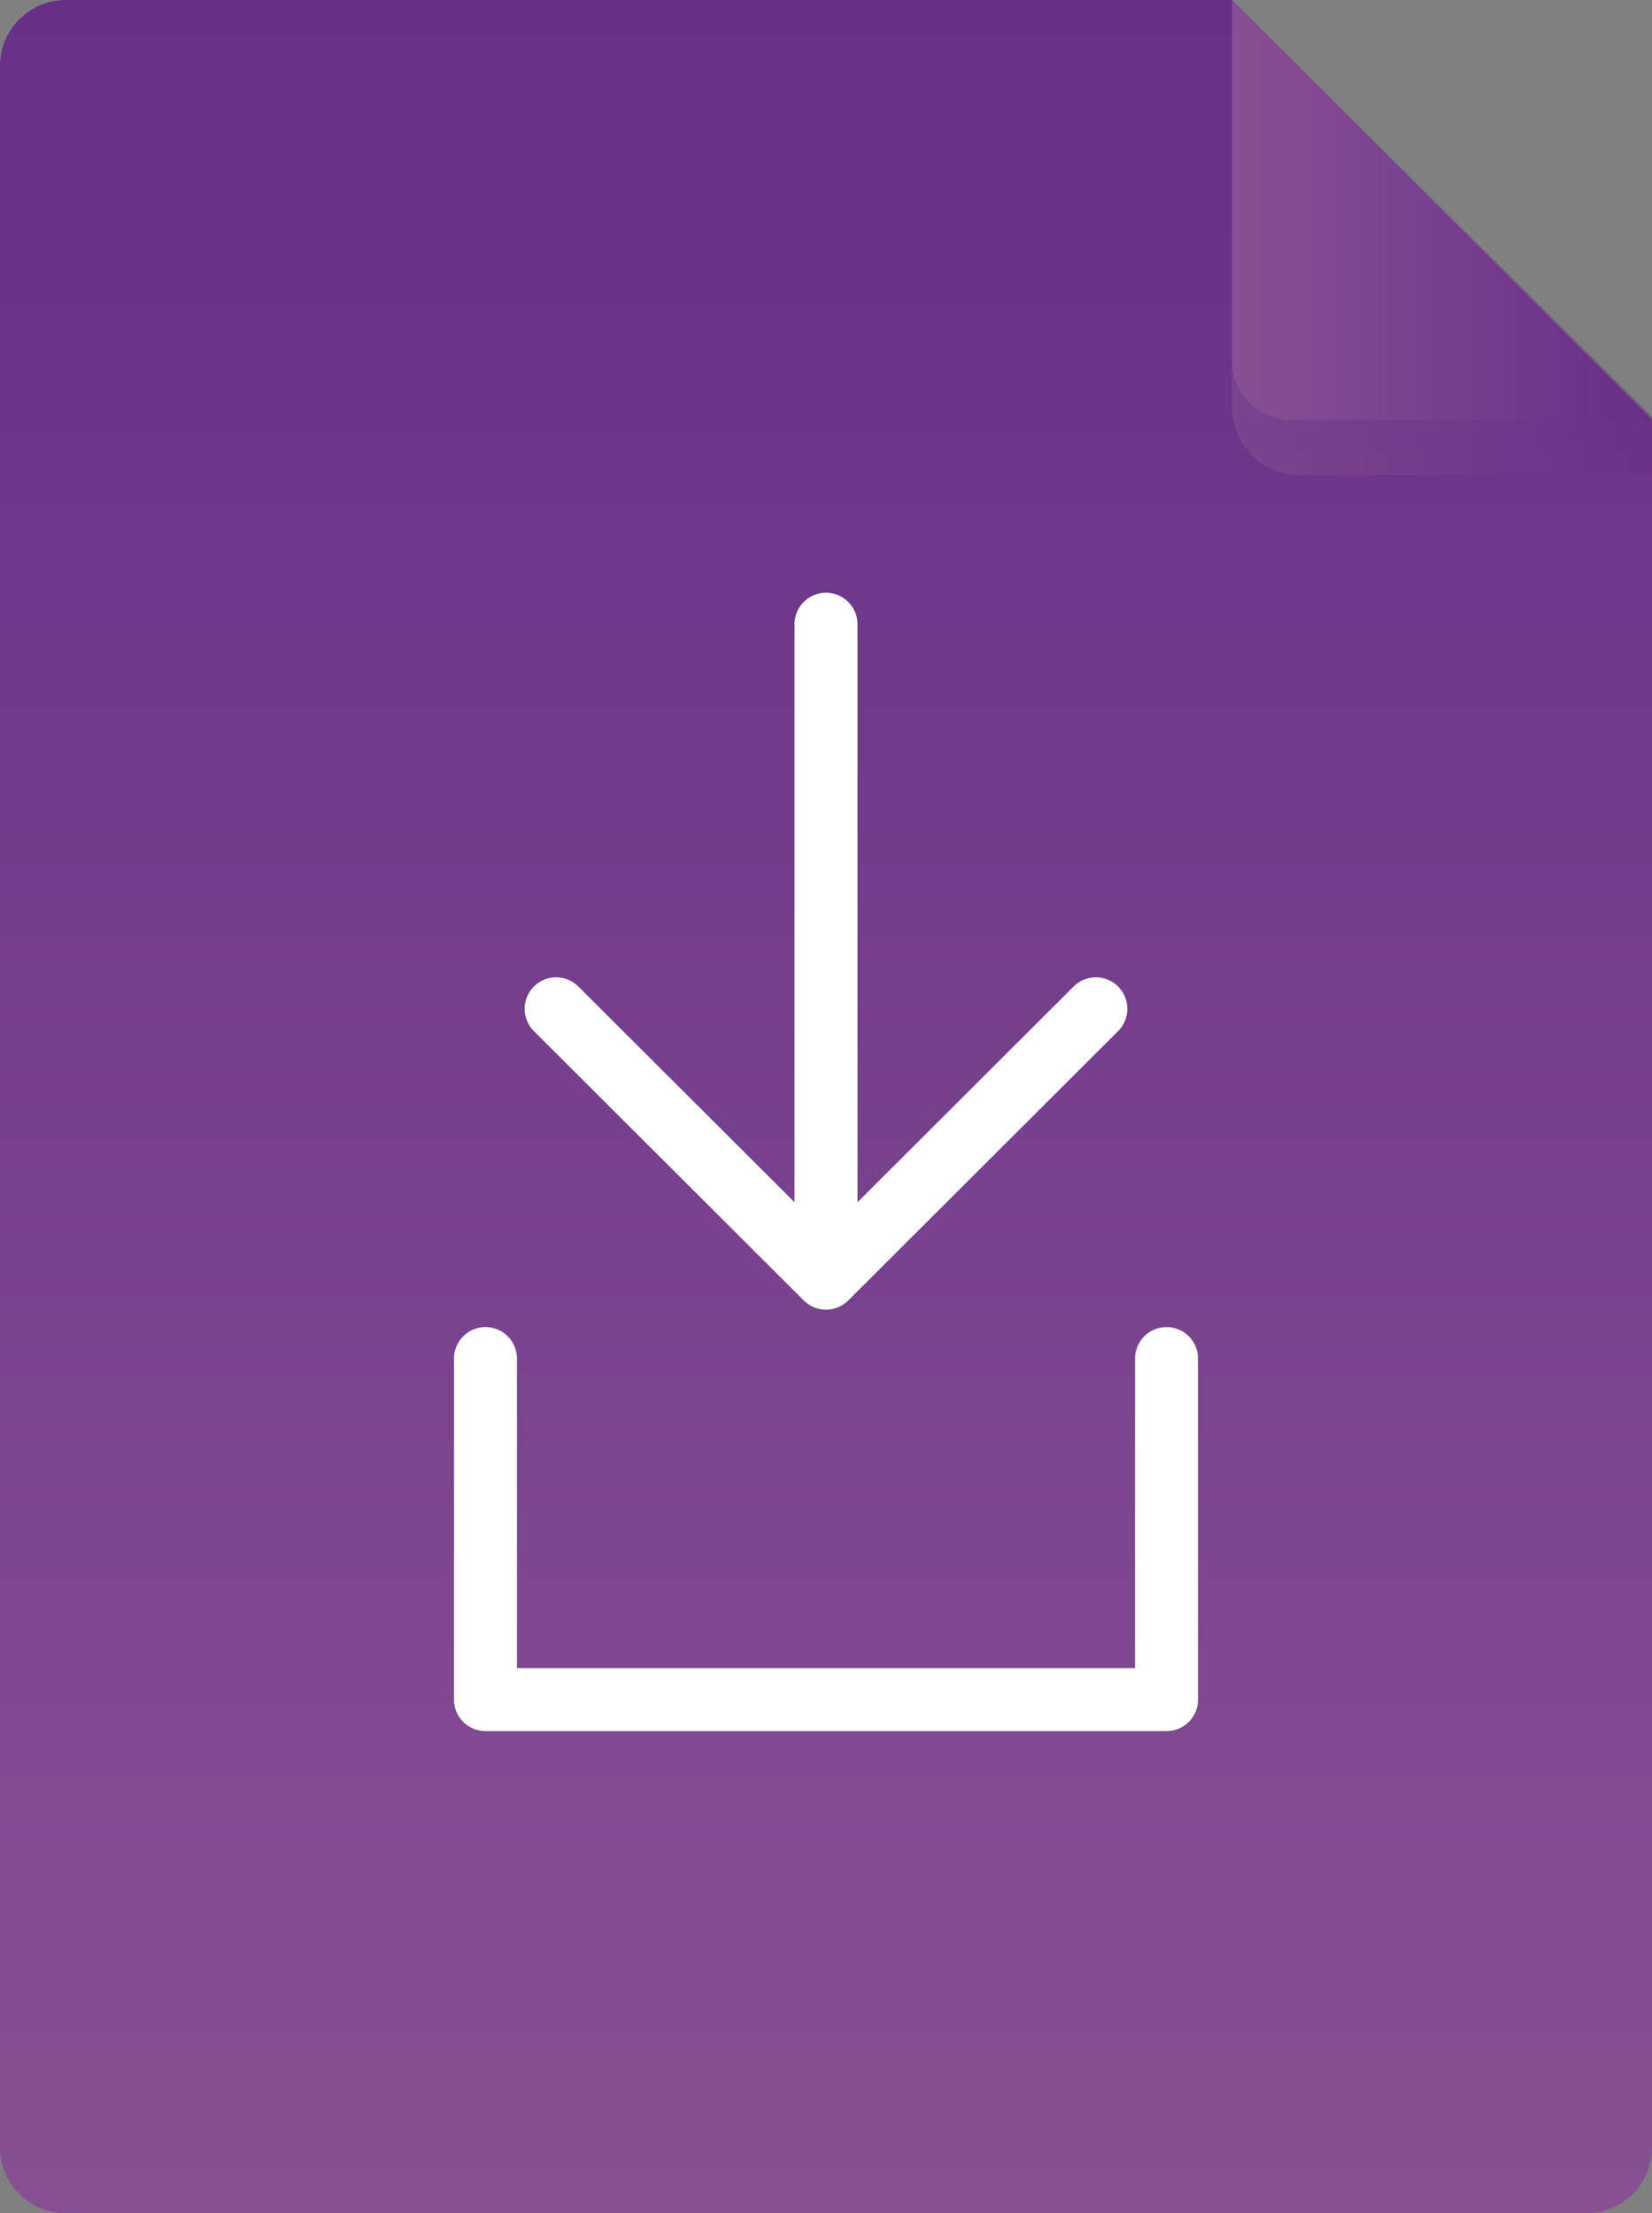
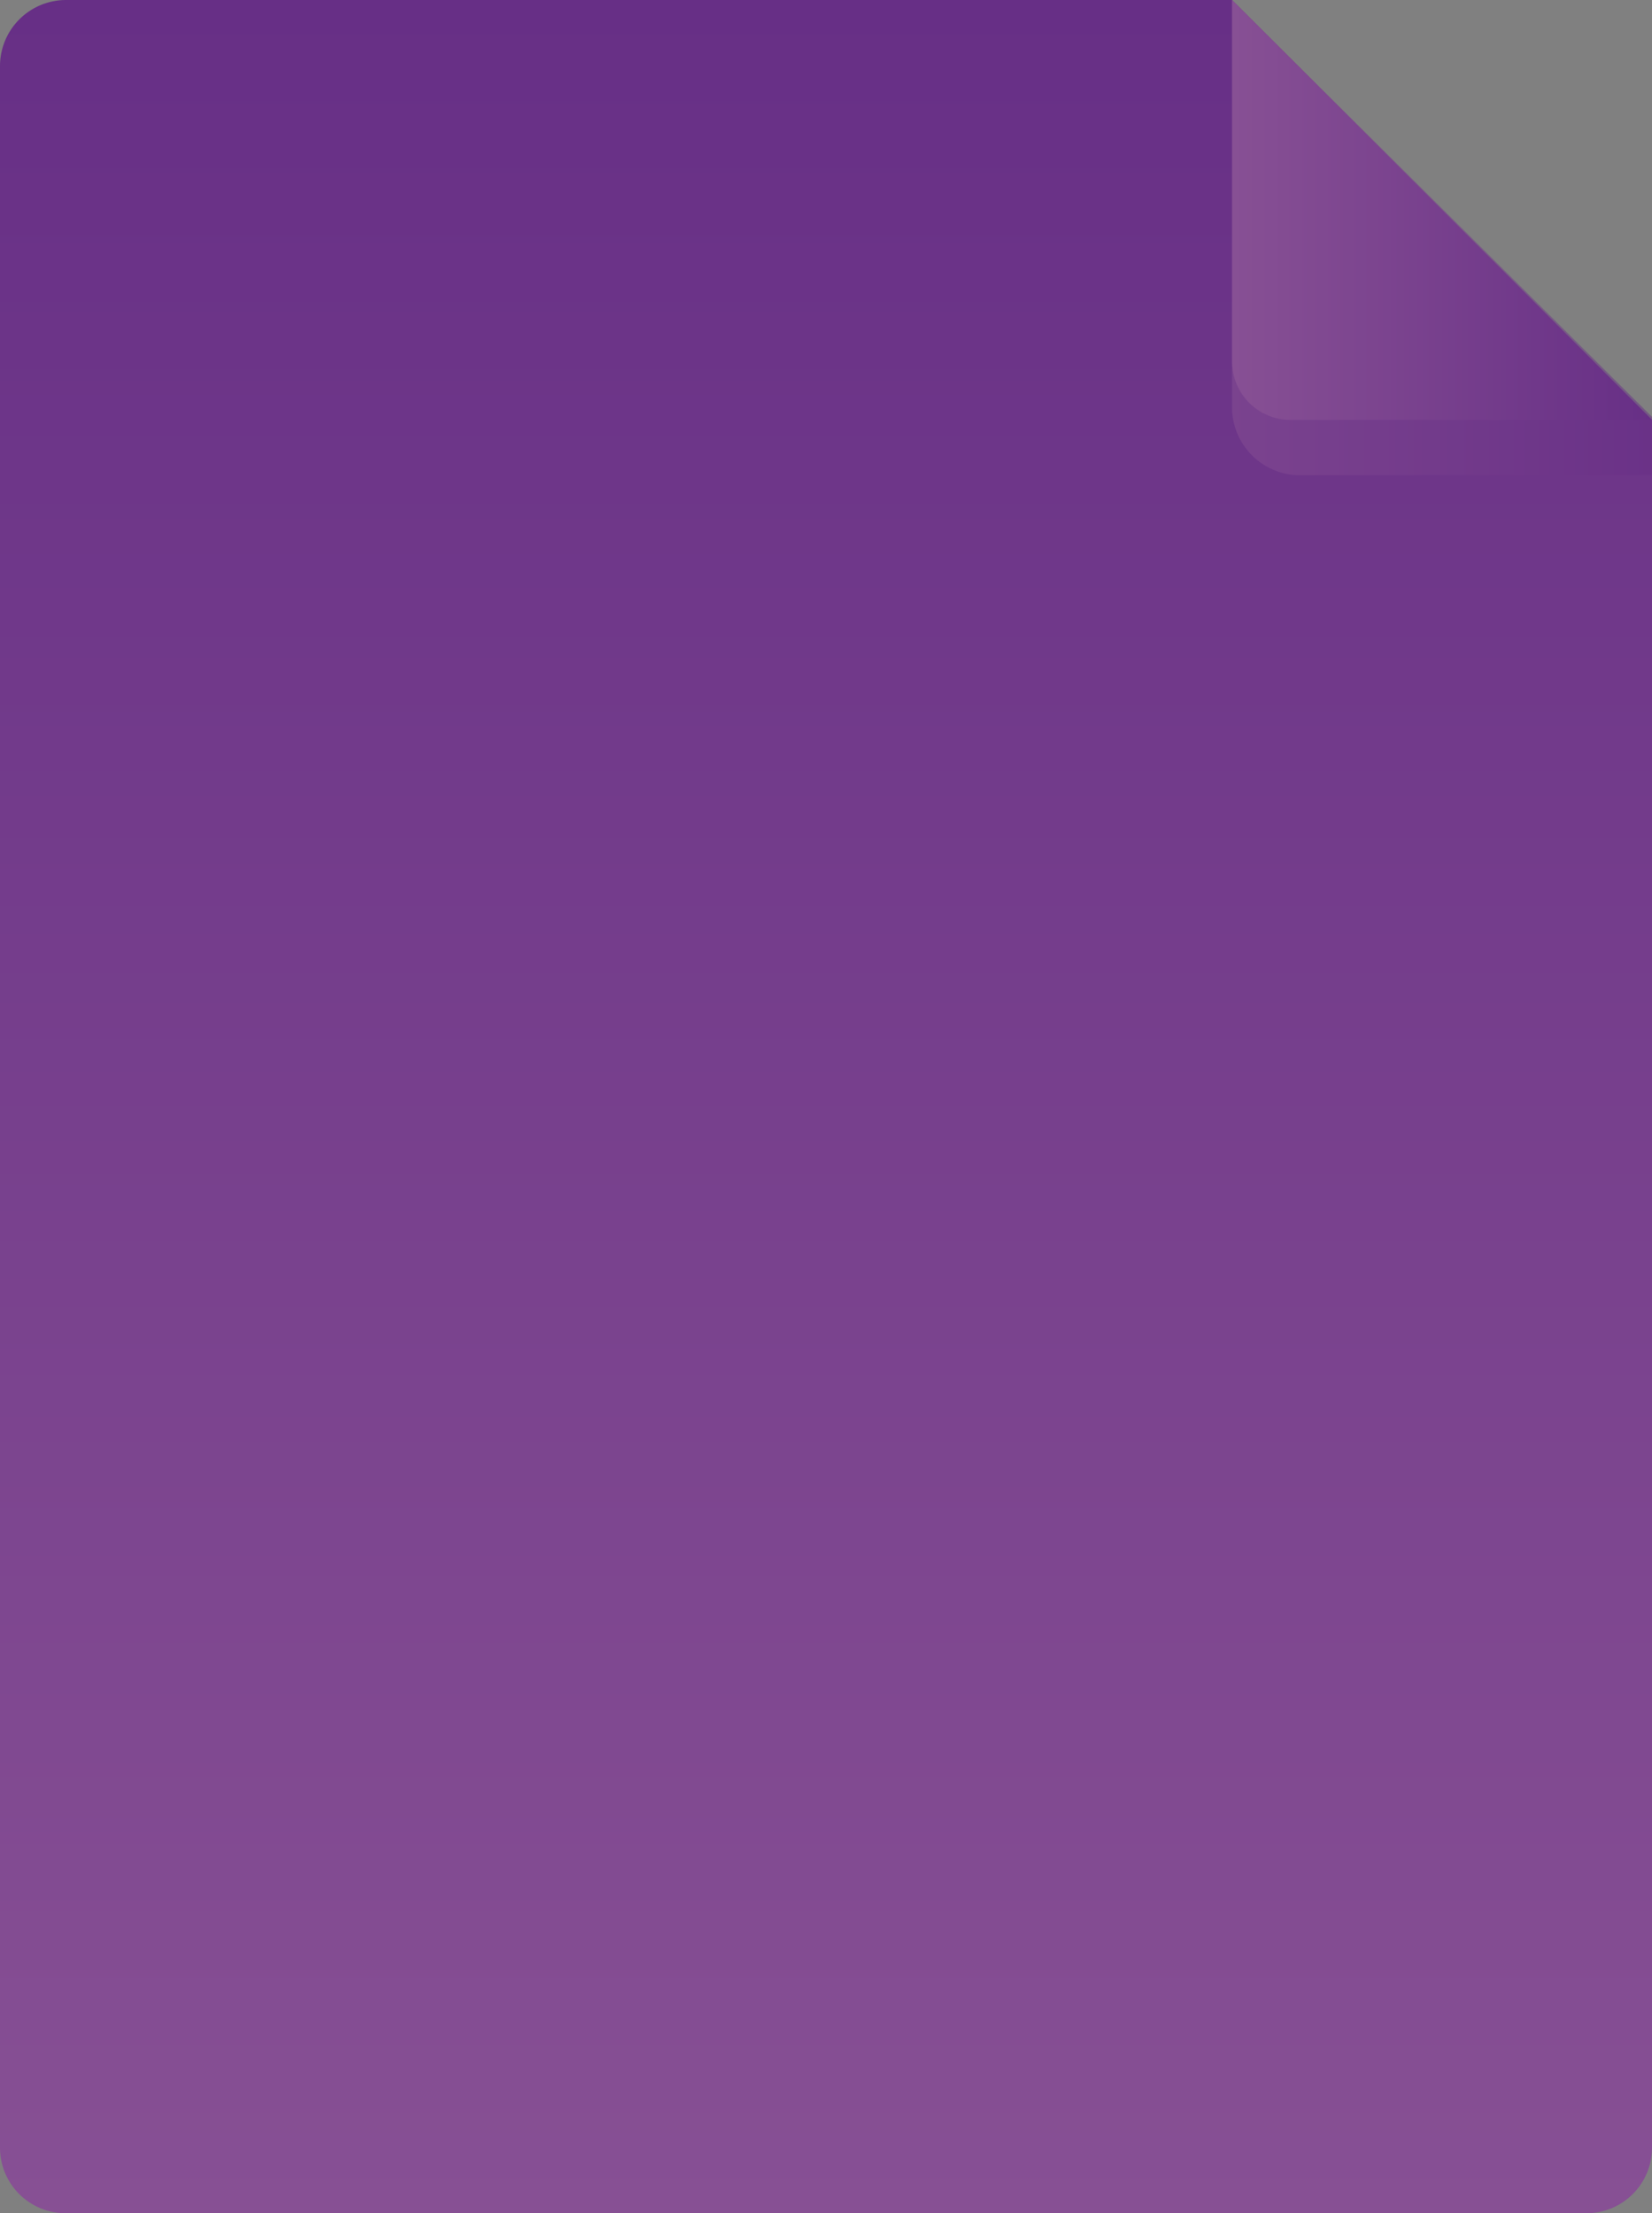
<svg xmlns="http://www.w3.org/2000/svg" xmlns:xlink="http://www.w3.org/1999/xlink" viewBox="0 0 32.26 43.22">
  <rect x="0" y="0" width="32.26" height="43.22" fill="#808080" stroke="none" />
  <defs>
    <style>.cls-1{isolation:isolate;}.cls-2{fill:url(#linear-gradient);}.cls-3{mix-blend-mode:multiply;opacity:0.51;fill:url(#linear-gradient-2);}.cls-4{fill:none;stroke:#fff;stroke-linecap:round;stroke-linejoin:round;stroke-width:1.23px;}.cls-5{fill:url(#linear-gradient-3);}</style>
    <linearGradient id="linear-gradient" x1="16.13" y1="43.22" x2="16.13" gradientUnits="userSpaceOnUse">
      <stop offset="0" stop-color="#875094" />
      <stop offset="1" stop-color="#672f86" />
    </linearGradient>
    <linearGradient id="linear-gradient-2" x1="24.06" y1="4.64" x2="32.26" y2="4.64" xlink:href="#linear-gradient" />
    <linearGradient id="linear-gradient-3" x1="24.06" y1="4.1" x2="32.26" y2="4.1" xlink:href="#linear-gradient" />
  </defs>
  <g class="cls-1">
    <g id="Layer_1" data-name="Layer 1">
      <path class="cls-2" d="M32.26,8.2V41.94A1.28,1.28,0,0,1,31,43.22H1.29A1.28,1.28,0,0,1,0,41.94V1.29A1.29,1.29,0,0,1,1.29,0H24.06" />
      <path class="cls-3" d="M32.26,8.14,24.06,0V8a1.33,1.33,0,0,0,1.39,1.28h6.81Z" />
-       <line class="cls-4" x1="16.13" y1="12.19" x2="16.13" y2="24.56" />
-       <polyline class="cls-4" points="10.86 19.7 16.13 24.96 21.4 19.7" />
-       <polyline class="cls-4" points="22.78 26.53 22.78 33.19 9.48 33.19 9.48 26.53" />
      <path class="cls-5" d="M25.2,8.2h7.06L24.06,0V7.06A1.14,1.14,0,0,0,25.2,8.2Z" />
    </g>
  </g>
</svg>